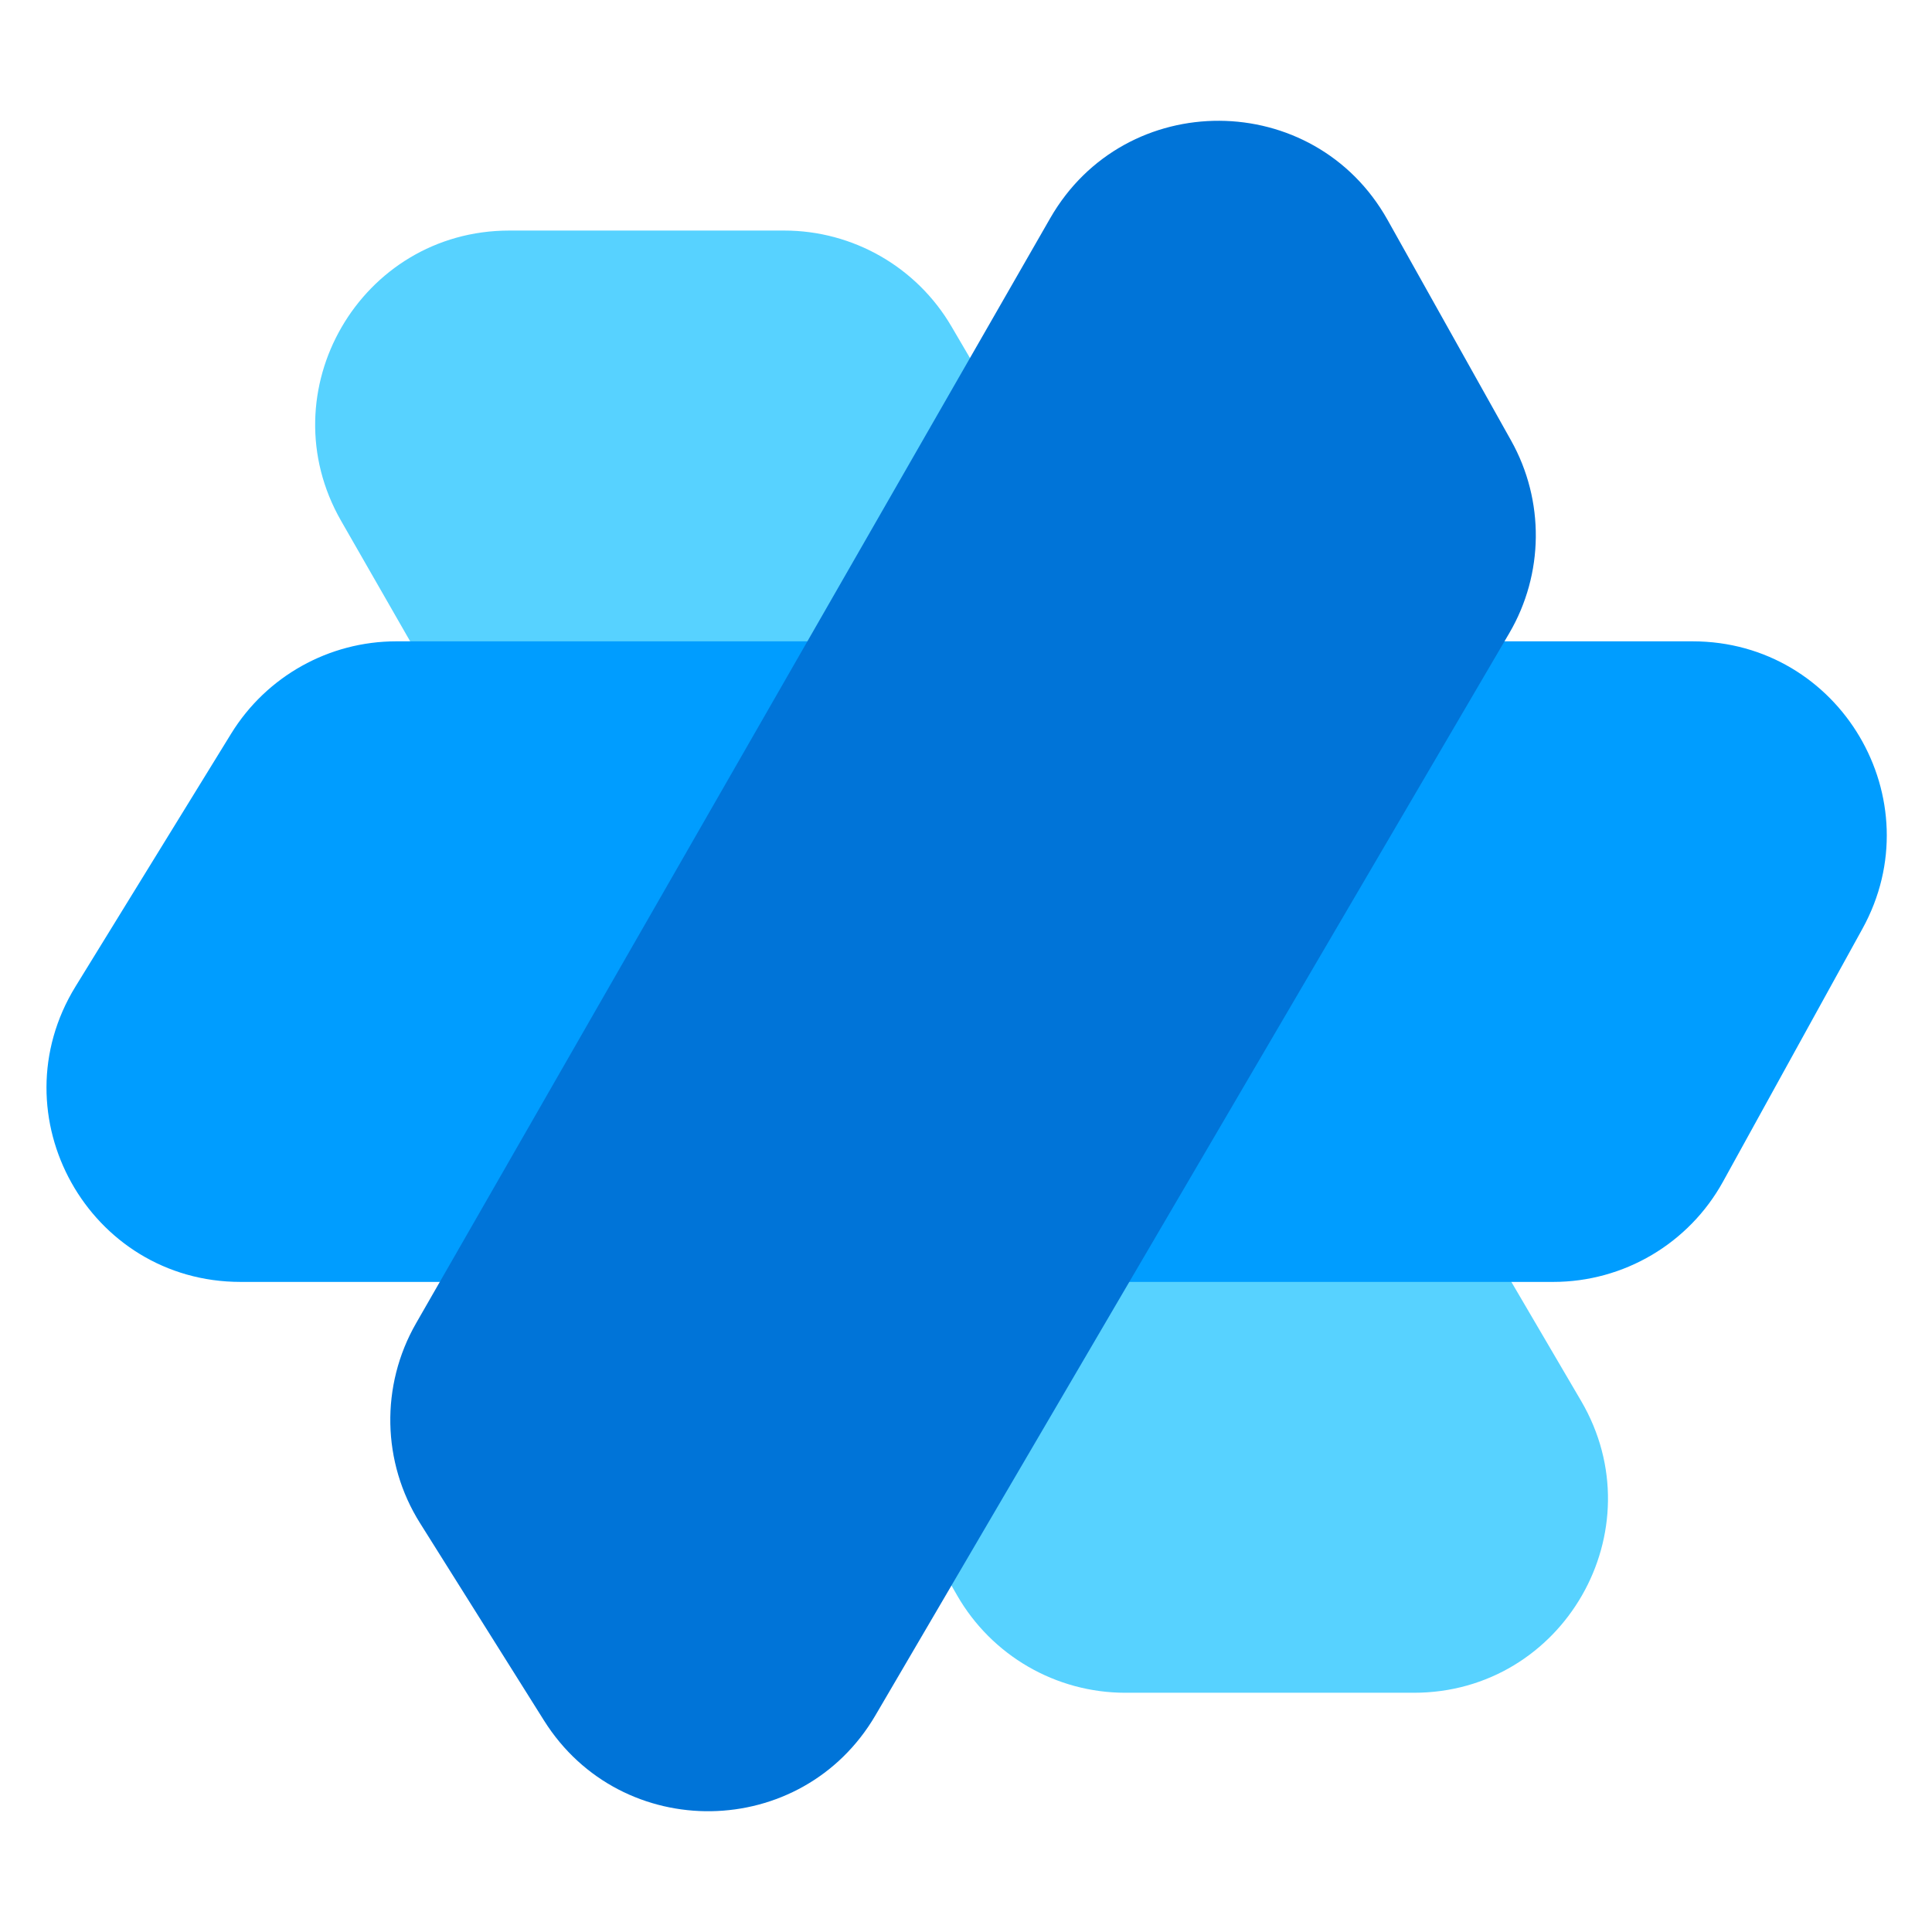
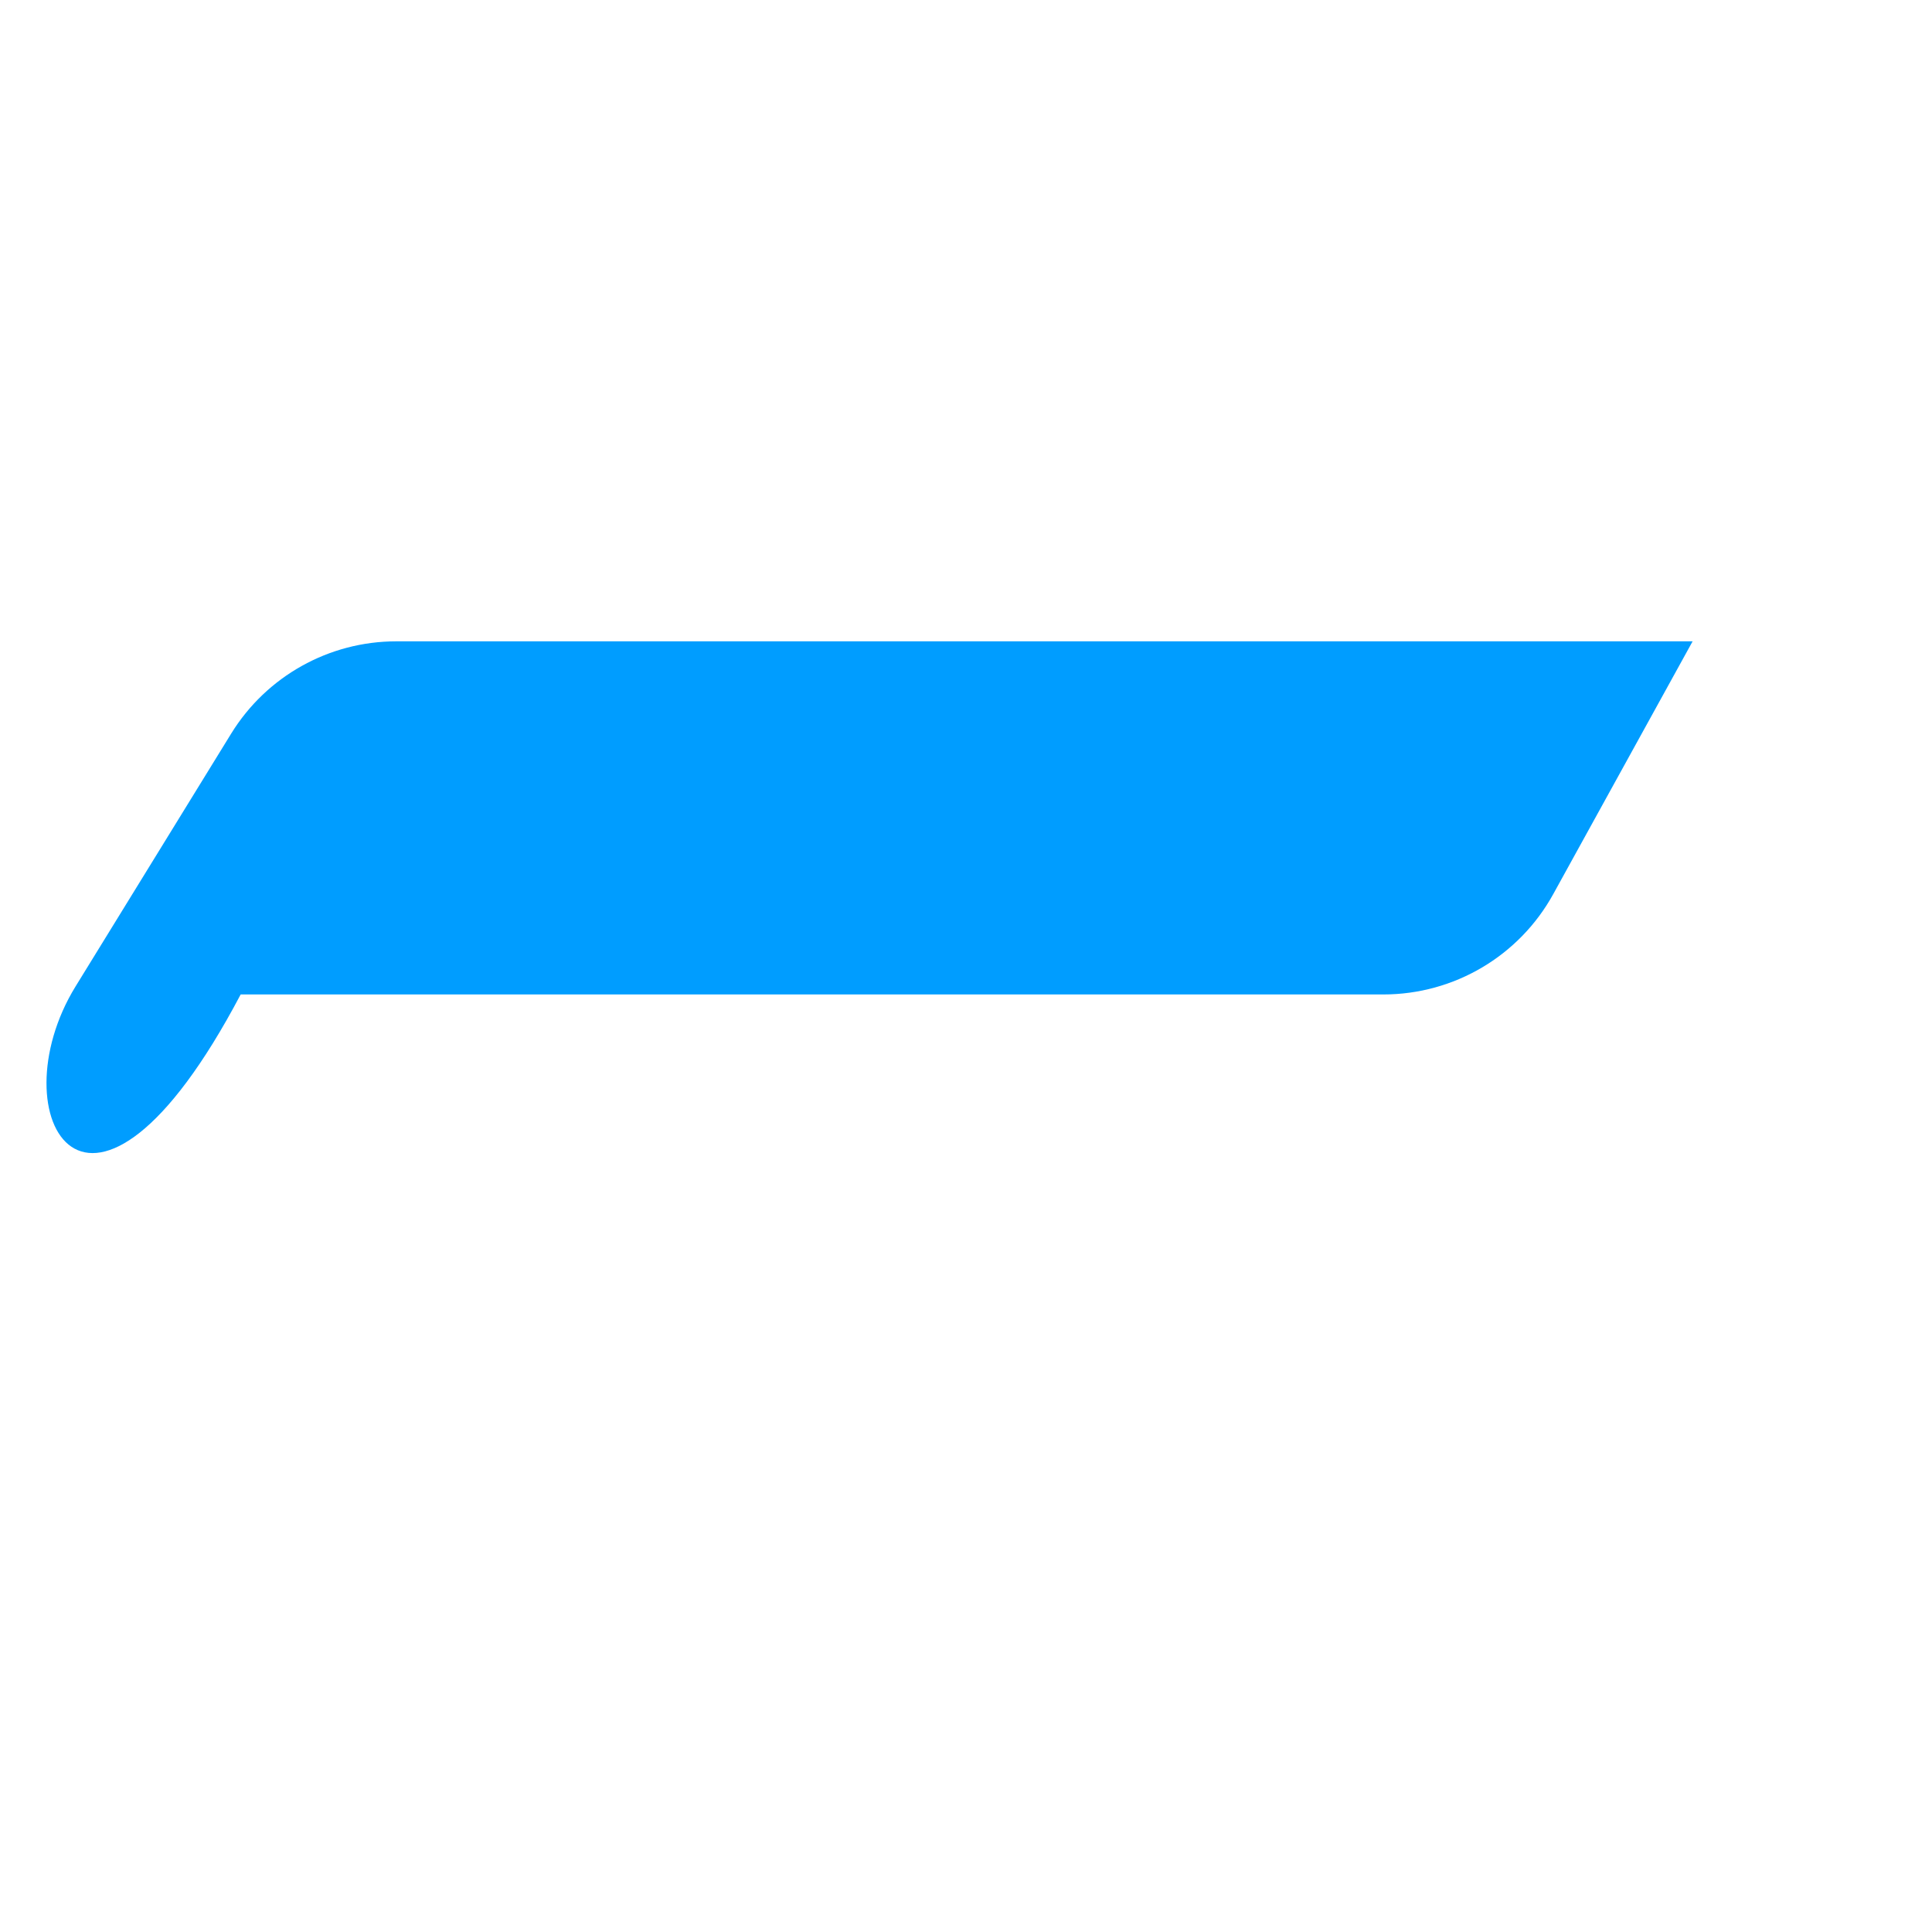
<svg xmlns="http://www.w3.org/2000/svg" version="1.1" id="Layer_1" x="0px" y="0px" viewBox="0 0 256 256" style="enable-background:new 0 0 256 256;" xml:space="preserve">
  <style type="text/css">
	.st0{fill:#57D2FF;}
	.st1{fill:#009DFF;}
	.st2{fill:#0074D8;}
</style>
-   <path class="st0" d="M187.34,224.3h-38.23c-9.21,0-17.71-4.93-22.29-12.91L45.2,69.02c-9.82-17.13,2.55-38.47,22.29-38.47h36.42  c9.12,0,17.55,4.83,22.16,12.7l83.43,142.37C219.54,202.75,207.19,224.3,187.34,224.3z" />
-   <path class="st1" d="M10.01,130.71l20.62-33.5c4.68-7.6,12.96-12.23,21.88-12.23h171.77c19.55,0,31.94,20.97,22.5,38.09l-18.47,33.5  c-4.52,8.2-13.14,13.29-22.5,13.29H31.89C11.79,169.87-0.52,147.83,10.01,130.71z" />
-   <path class="st2" d="M55.65,201.81l16.43,26.16c10.26,16.33,34.18,15.96,43.92-0.68l83.98-143.38c4.61-7.87,4.7-17.58,0.25-25.53  l-16.37-29.24c-9.75-17.41-34.76-17.54-44.7-0.23L55.12,175.36C50.4,183.6,50.6,193.77,55.65,201.81z" />
+   <path class="st1" d="M10.01,130.71l20.62-33.5c4.68-7.6,12.96-12.23,21.88-12.23h171.77l-18.47,33.5  c-4.52,8.2-13.14,13.29-22.5,13.29H31.89C11.79,169.87-0.52,147.83,10.01,130.71z" />
</svg>